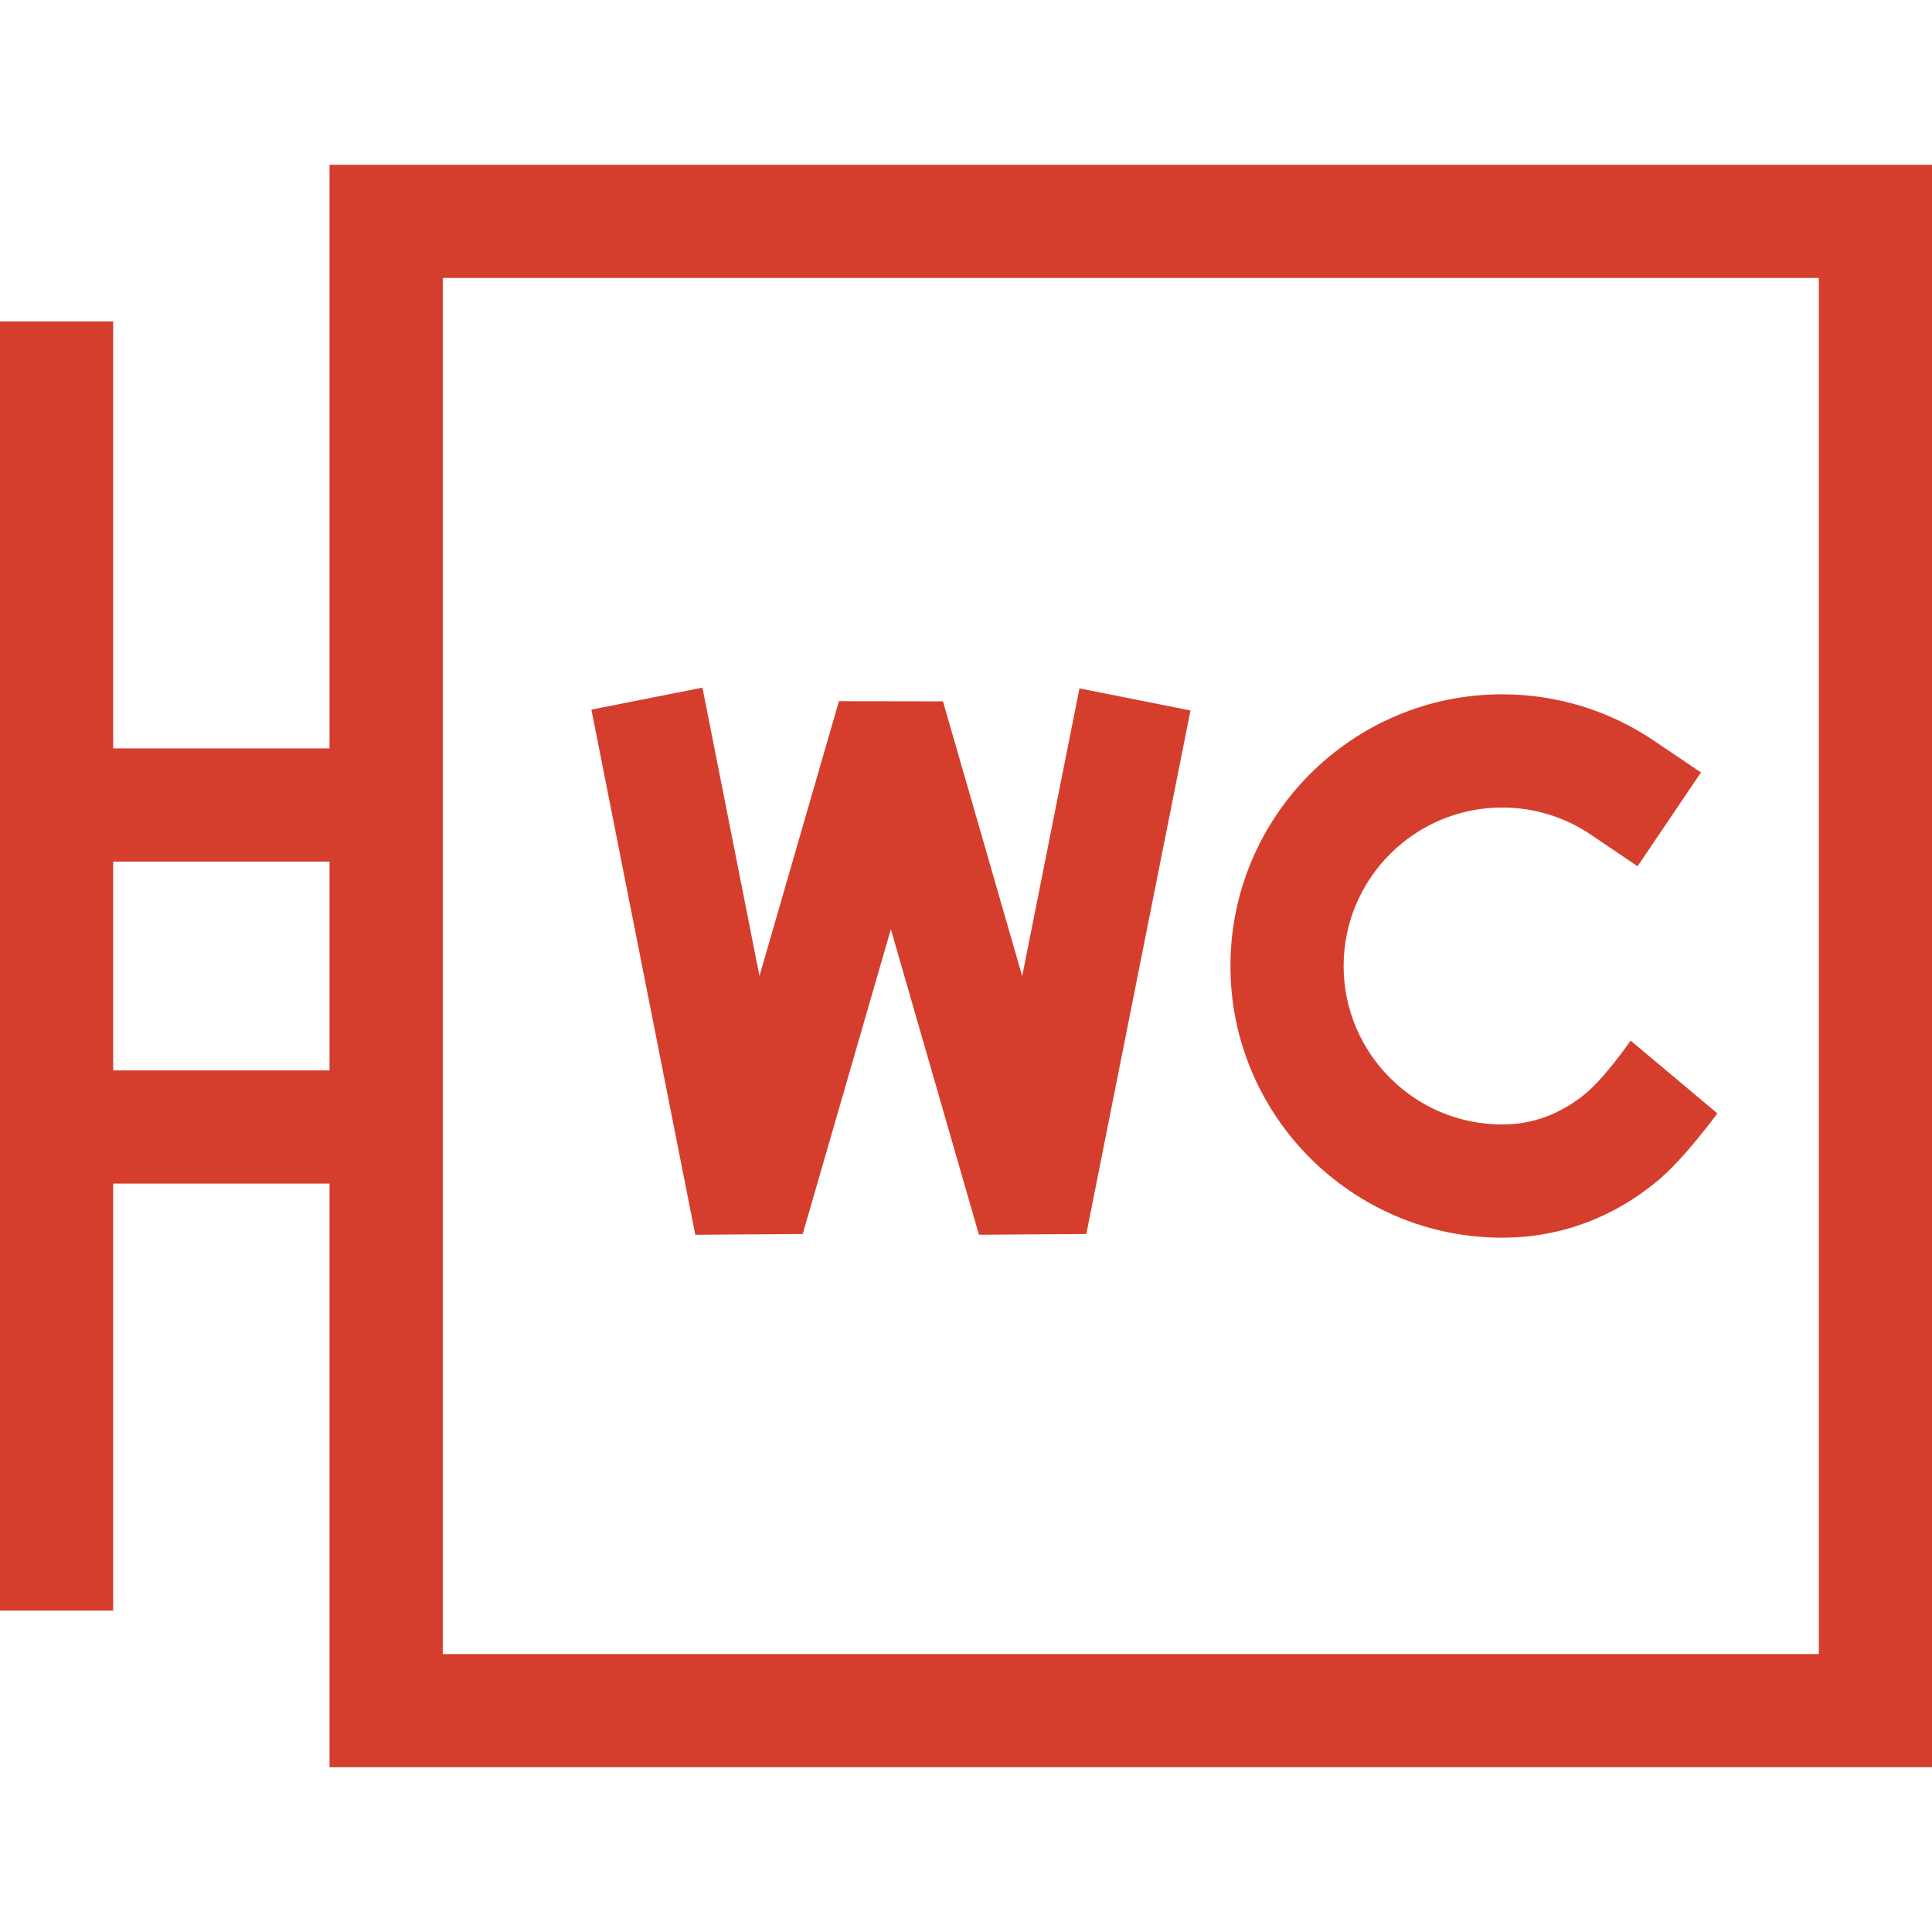
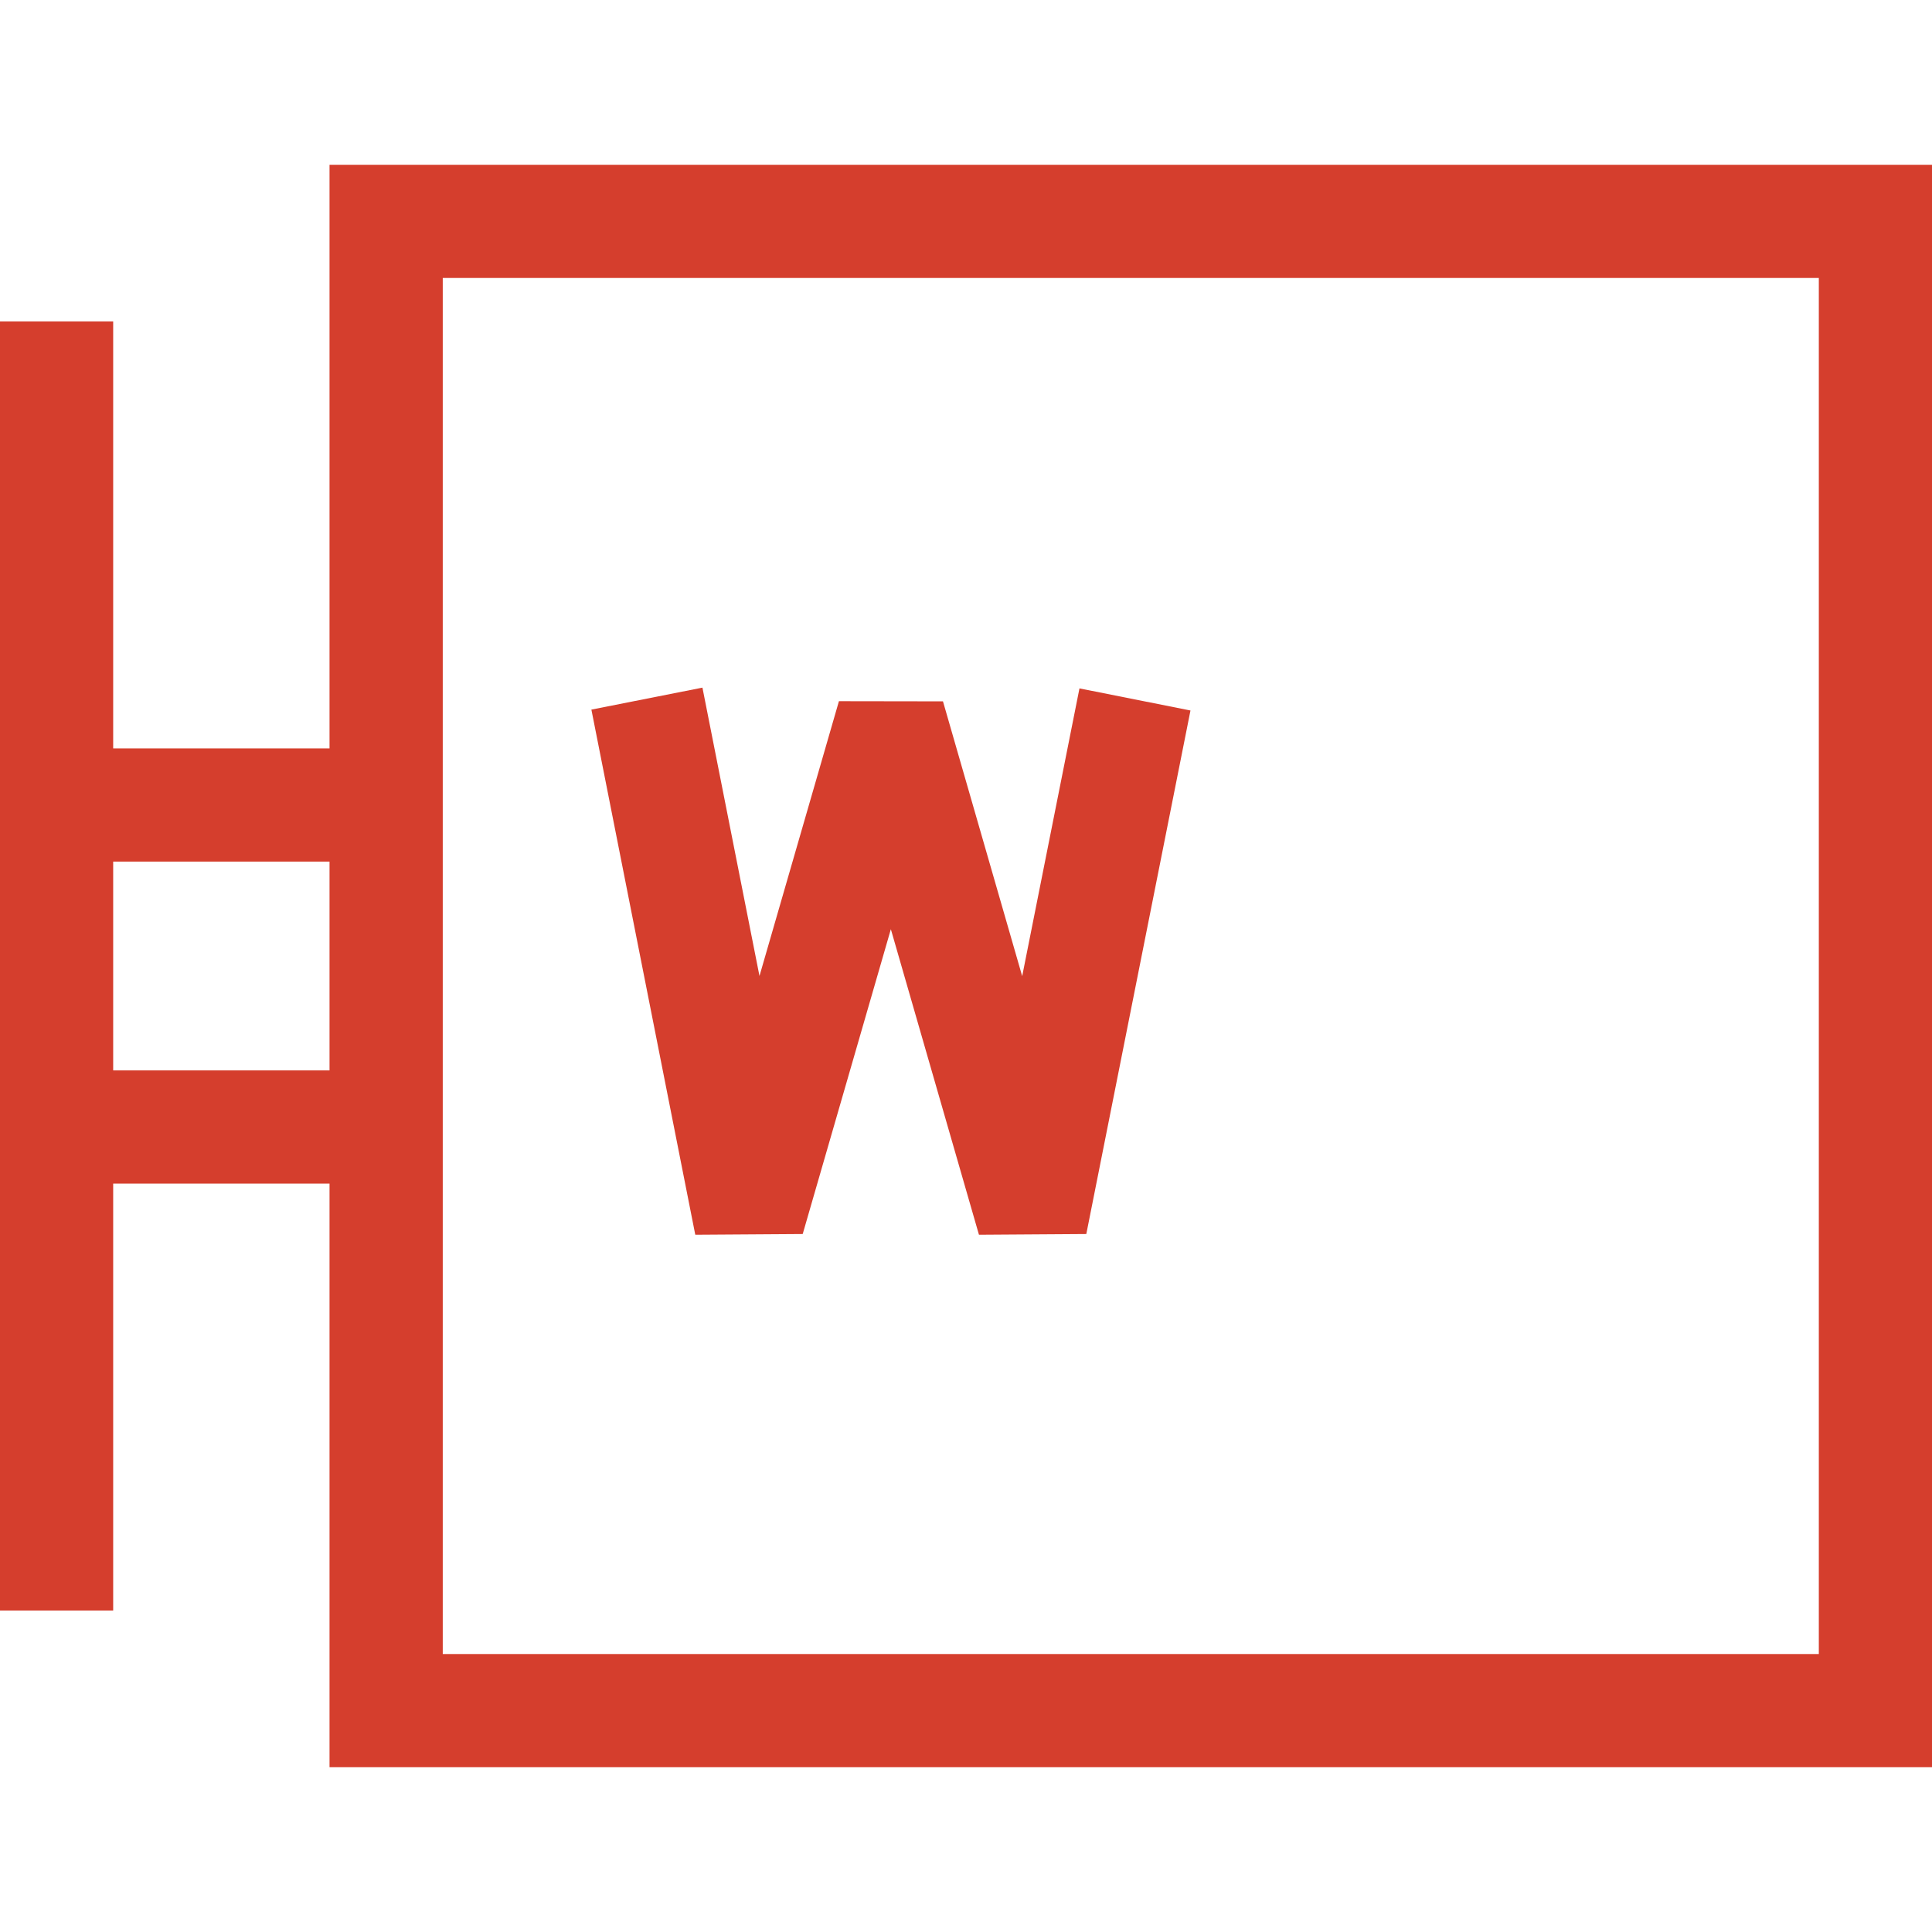
<svg xmlns="http://www.w3.org/2000/svg" width="48" height="48" viewBox="0 0 48 48" fill="none">
  <path d="M8.187 4.094V18.594H2.812V7.986H0V40.014H2.812V29.406H8.187V43.906H48V4.094H8.187ZM45.188 41.094H11V6.906H45.188V41.094ZM2.812 21.406H8.187V26.594H2.812V21.406Z" fill="#D53E2D" />
-   <path d="M37.319 30.75C38.809 30.75 40.116 30.224 41.187 29.333C41.859 28.773 42.667 27.661 42.667 27.661L40.512 25.854C40.512 25.854 39.844 26.828 39.317 27.232C38.759 27.66 38.12 27.937 37.319 27.937C35.148 27.937 33.382 26.171 33.382 24C33.382 21.829 35.148 20.063 37.319 20.063C38.109 20.063 38.869 20.295 39.52 20.734L40.685 21.522L42.26 19.191L41.094 18.404C39.977 17.649 38.672 17.25 37.319 17.25C33.598 17.25 30.57 20.278 30.57 24C30.57 27.722 33.598 30.75 37.319 30.75Z" fill="#D53E2D" />
  <path d="M17.274 30.677L19.943 30.659L22.133 23.086L24.322 30.677L26.989 30.659L29.577 17.652L26.819 17.103L25.396 24.252L23.428 17.425L20.843 17.421L18.869 24.248L17.452 17.084L14.693 17.63L17.274 30.677Z" fill="#D53E2D" />
</svg>